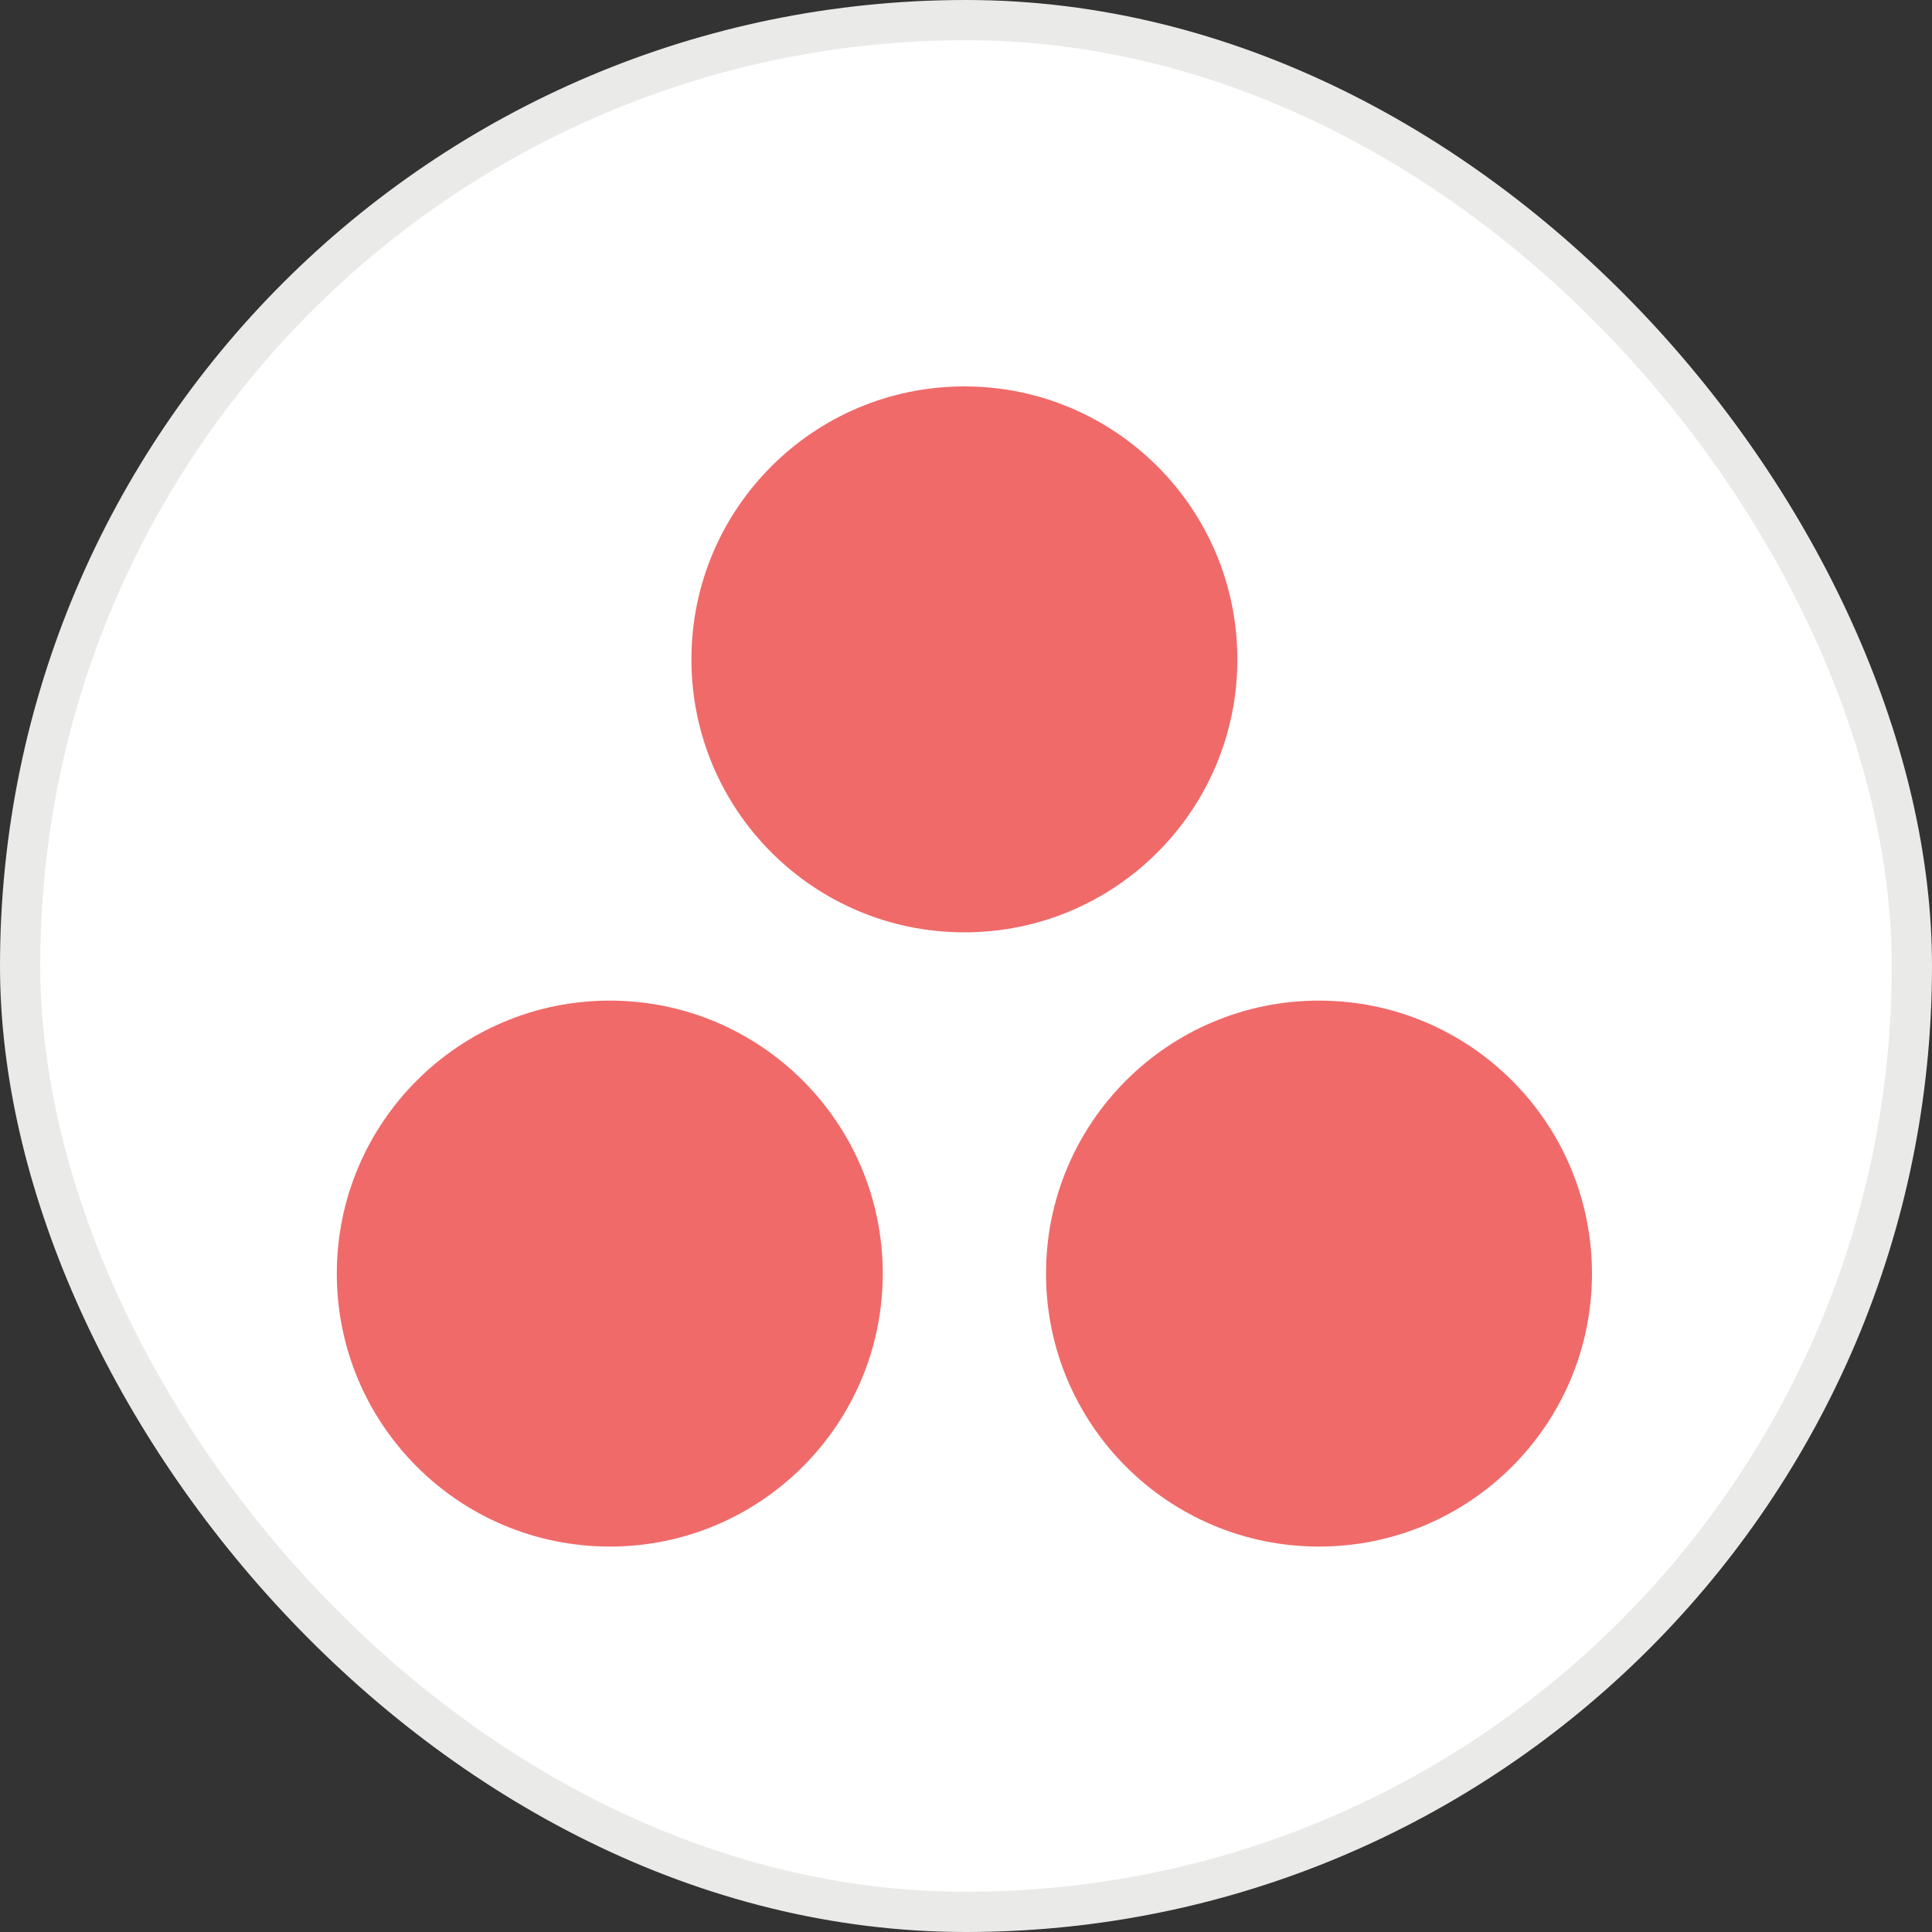
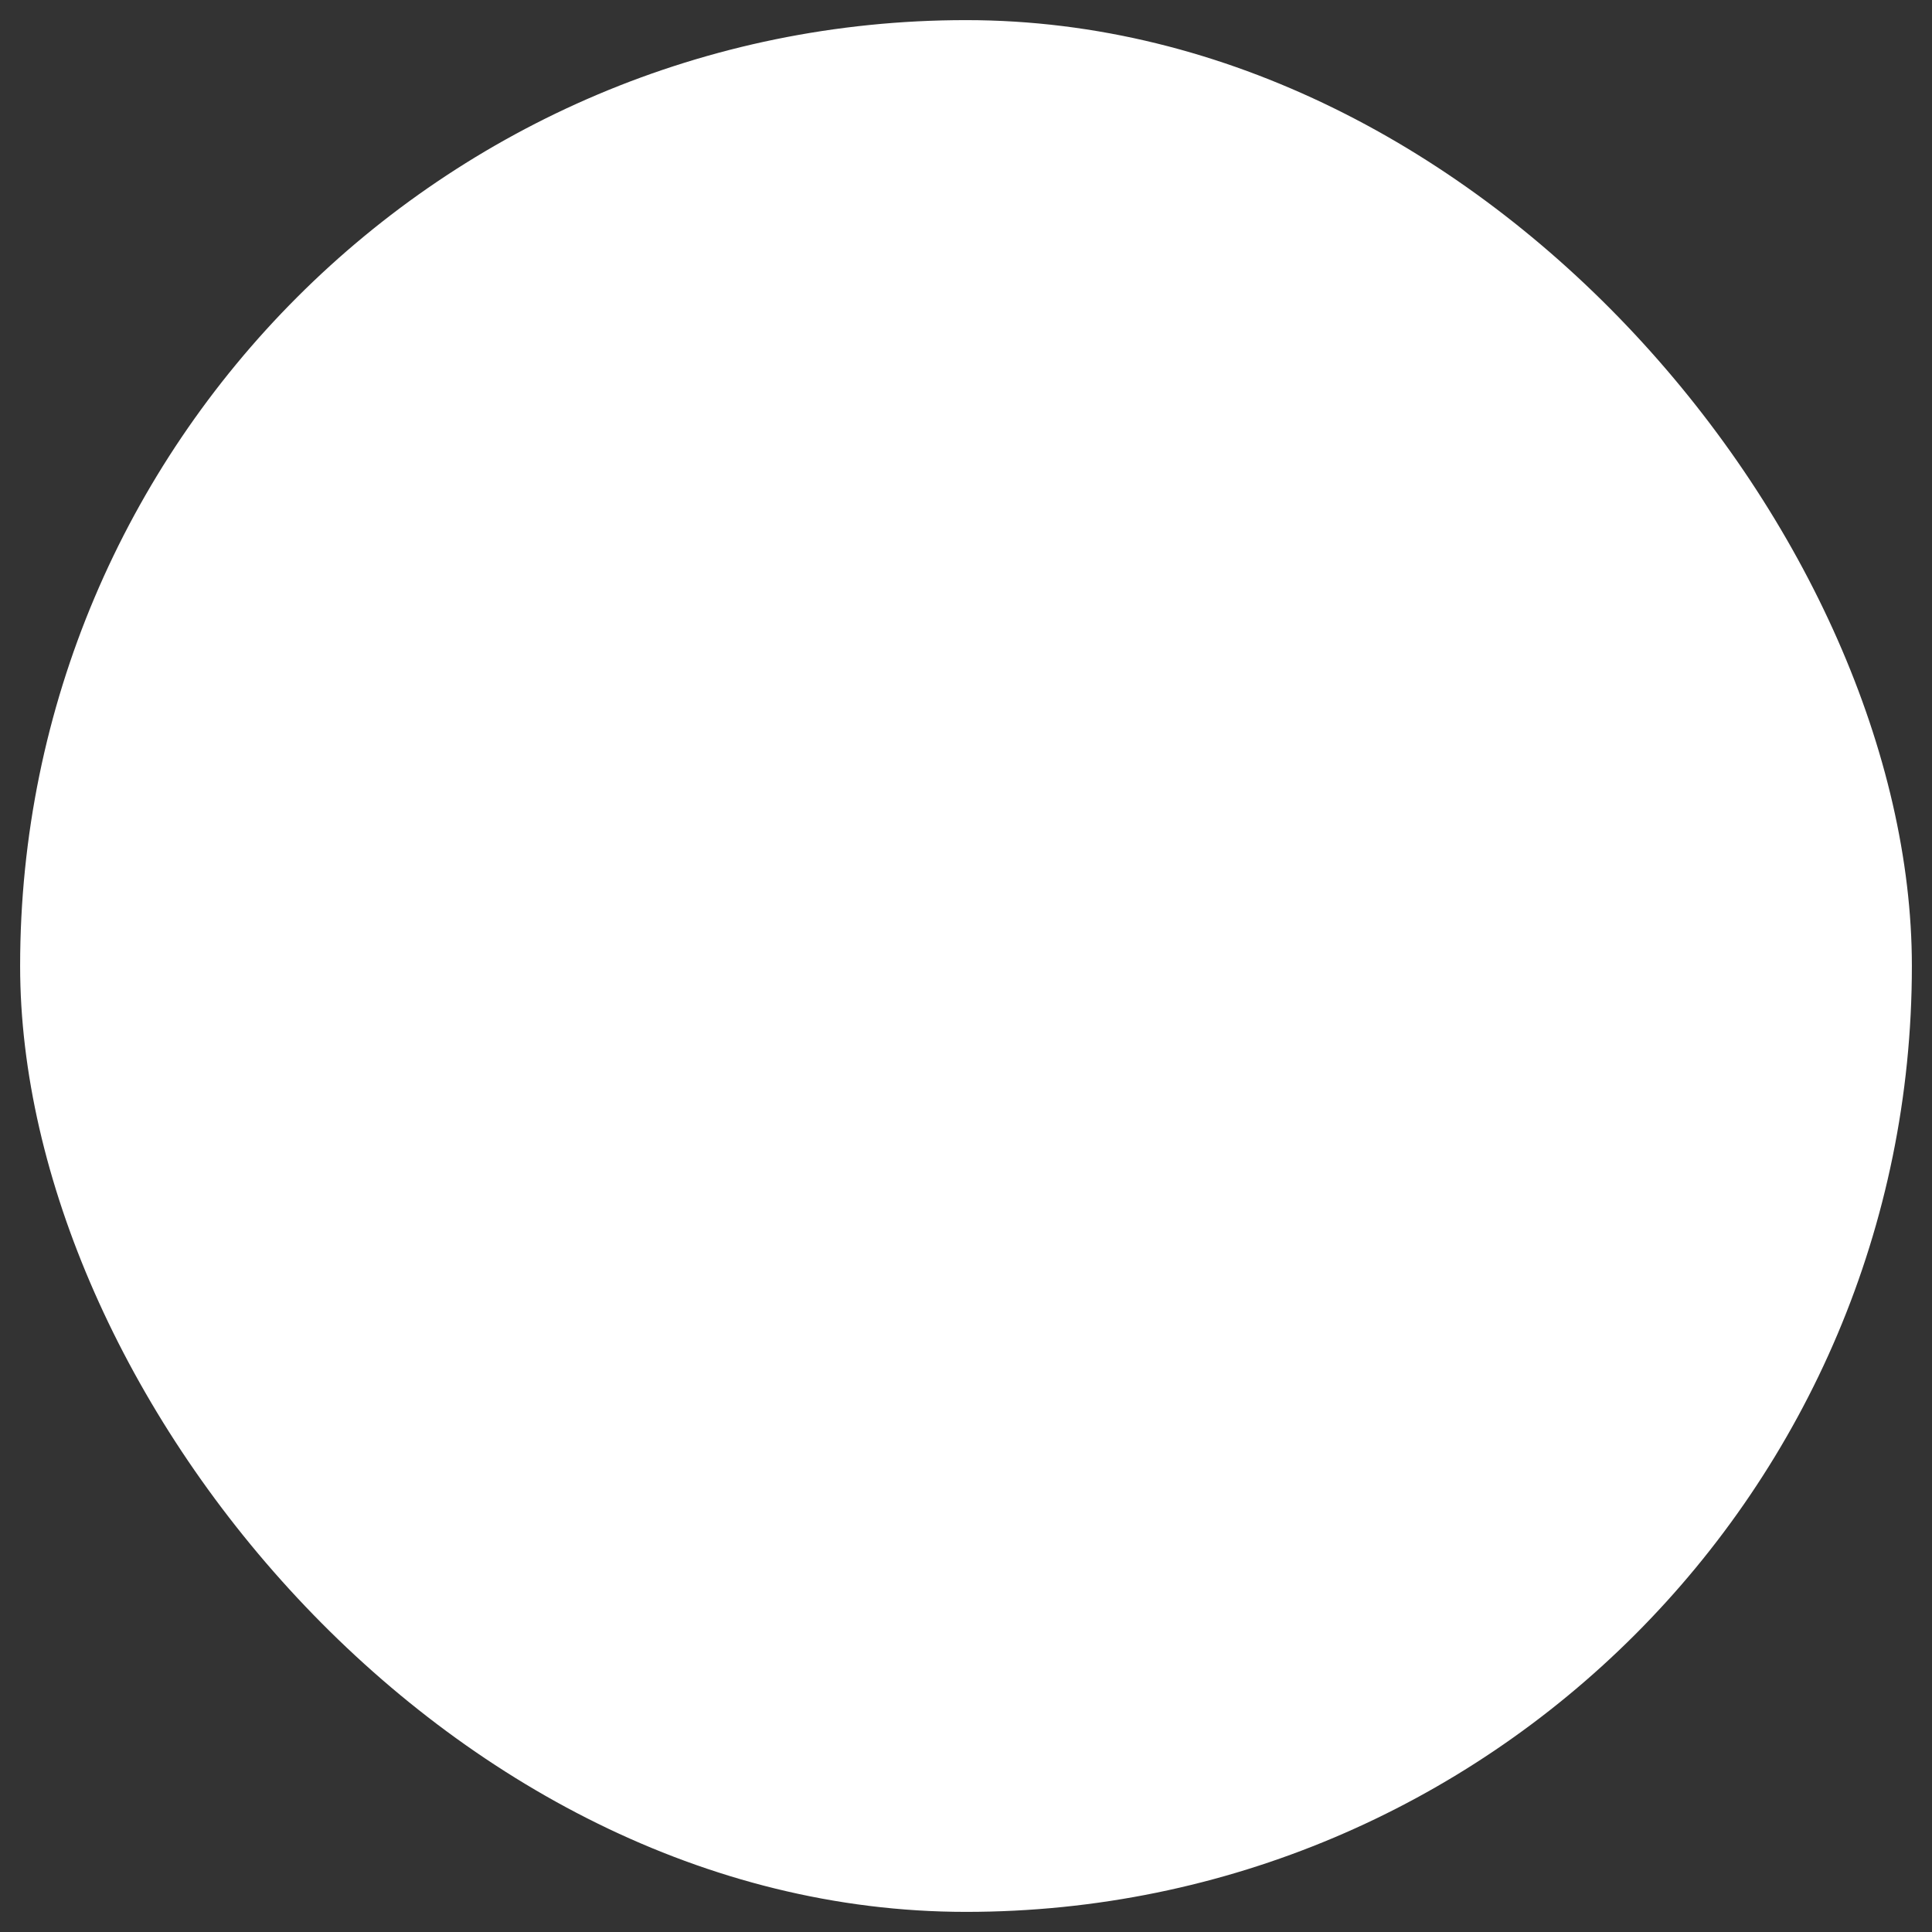
<svg xmlns="http://www.w3.org/2000/svg" width="24" height="24" viewBox="0 0 24 24" fill="none">
  <rect x="0" y="0" width="24" height="24" fill="#333333" stroke="none" />
  <rect x="0.25" y="0.25" width="23.5" height="23.5" rx="11.75" fill="white" />
-   <rect x="0.25" y="0.25" width="23.5" height="23.5" rx="11.75" stroke="#EAEAE9" stroke-width="0.5" />
-   <path fill-rule="evenodd" clip-rule="evenodd" d="M16.385 12.43C14.512 12.43 12.994 13.948 12.994 15.821C12.994 17.694 14.512 19.212 16.385 19.212C18.258 19.212 19.776 17.694 19.776 15.821C19.776 13.948 18.258 12.43 16.385 12.43ZM7.575 12.43C5.702 12.43 4.184 13.948 4.184 15.821C4.184 17.694 5.702 19.212 7.575 19.212C9.448 19.212 10.966 17.694 10.966 15.821C10.966 13.948 9.448 12.43 7.575 12.43ZM15.371 8.191C15.371 10.064 13.853 11.582 11.98 11.582C10.107 11.582 8.589 10.064 8.589 8.191C8.589 6.318 10.107 4.8 11.98 4.8C13.853 4.8 15.371 6.318 15.371 8.191Z" fill="#F06A6A" />
</svg>